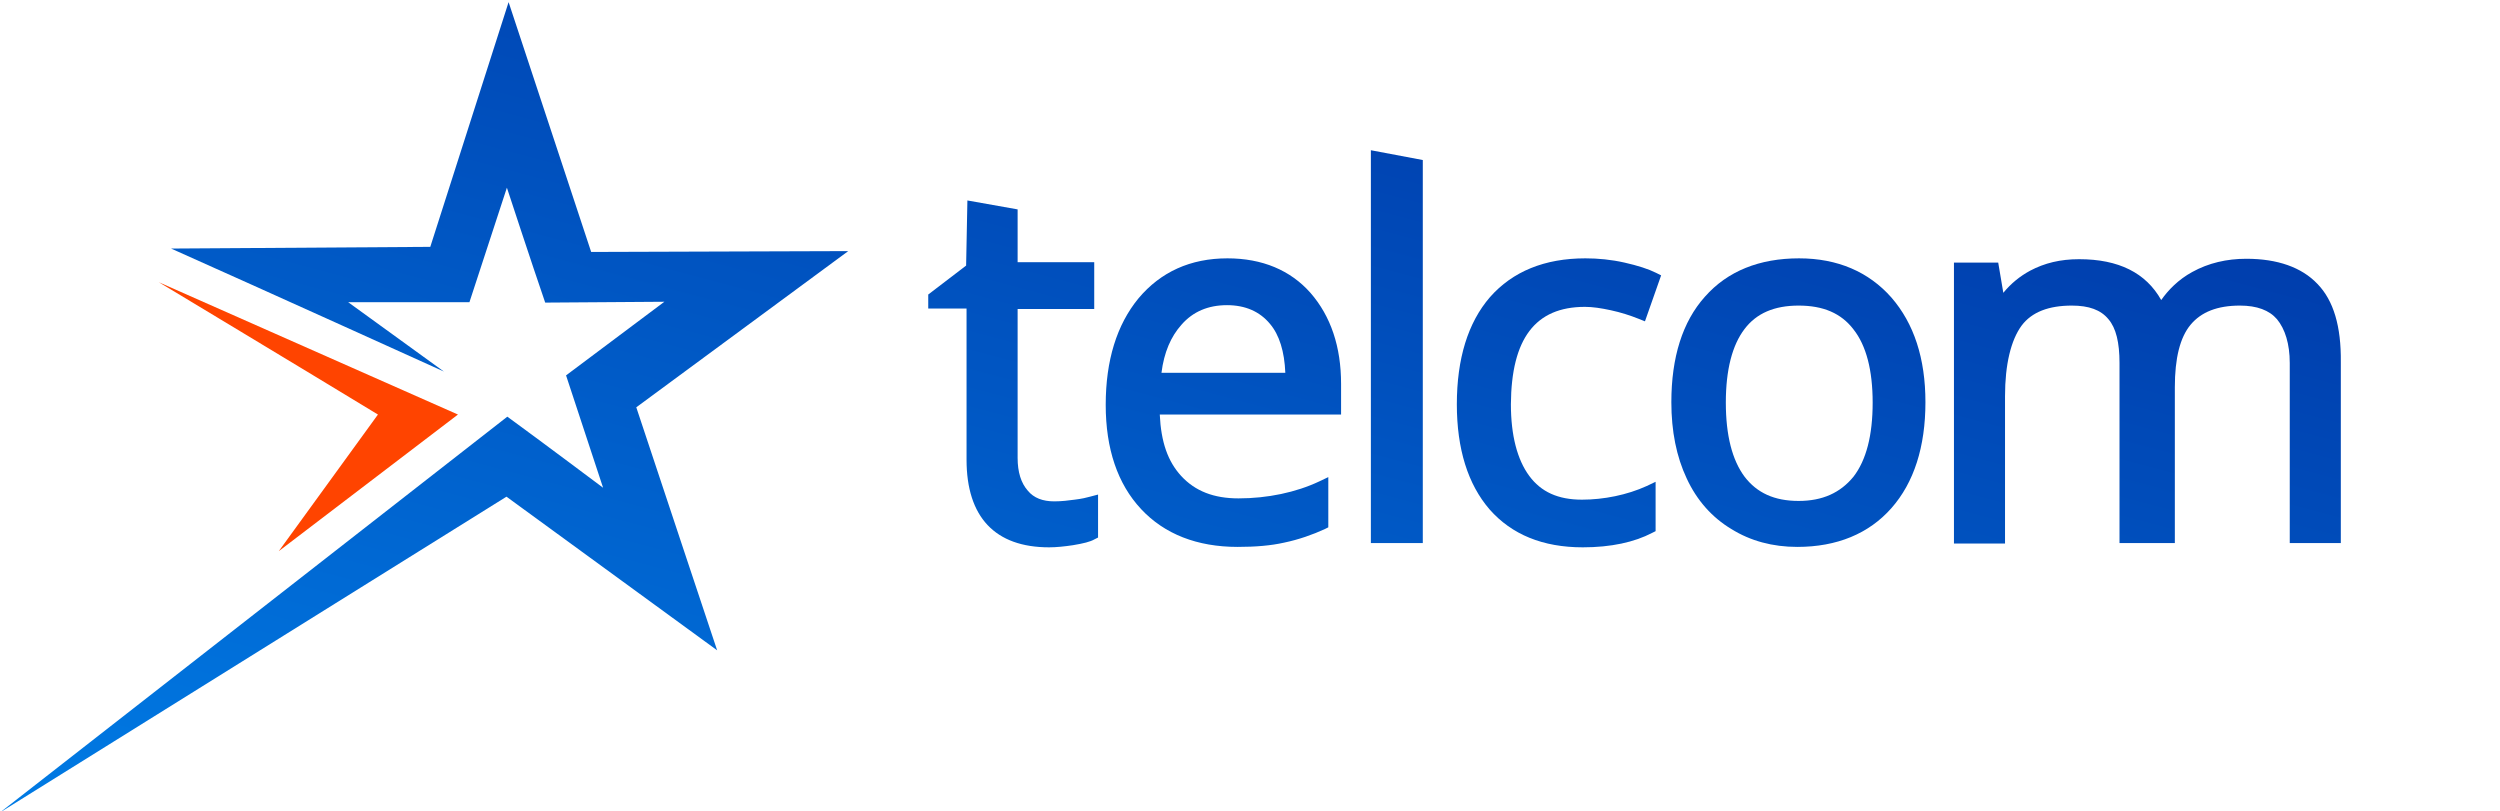
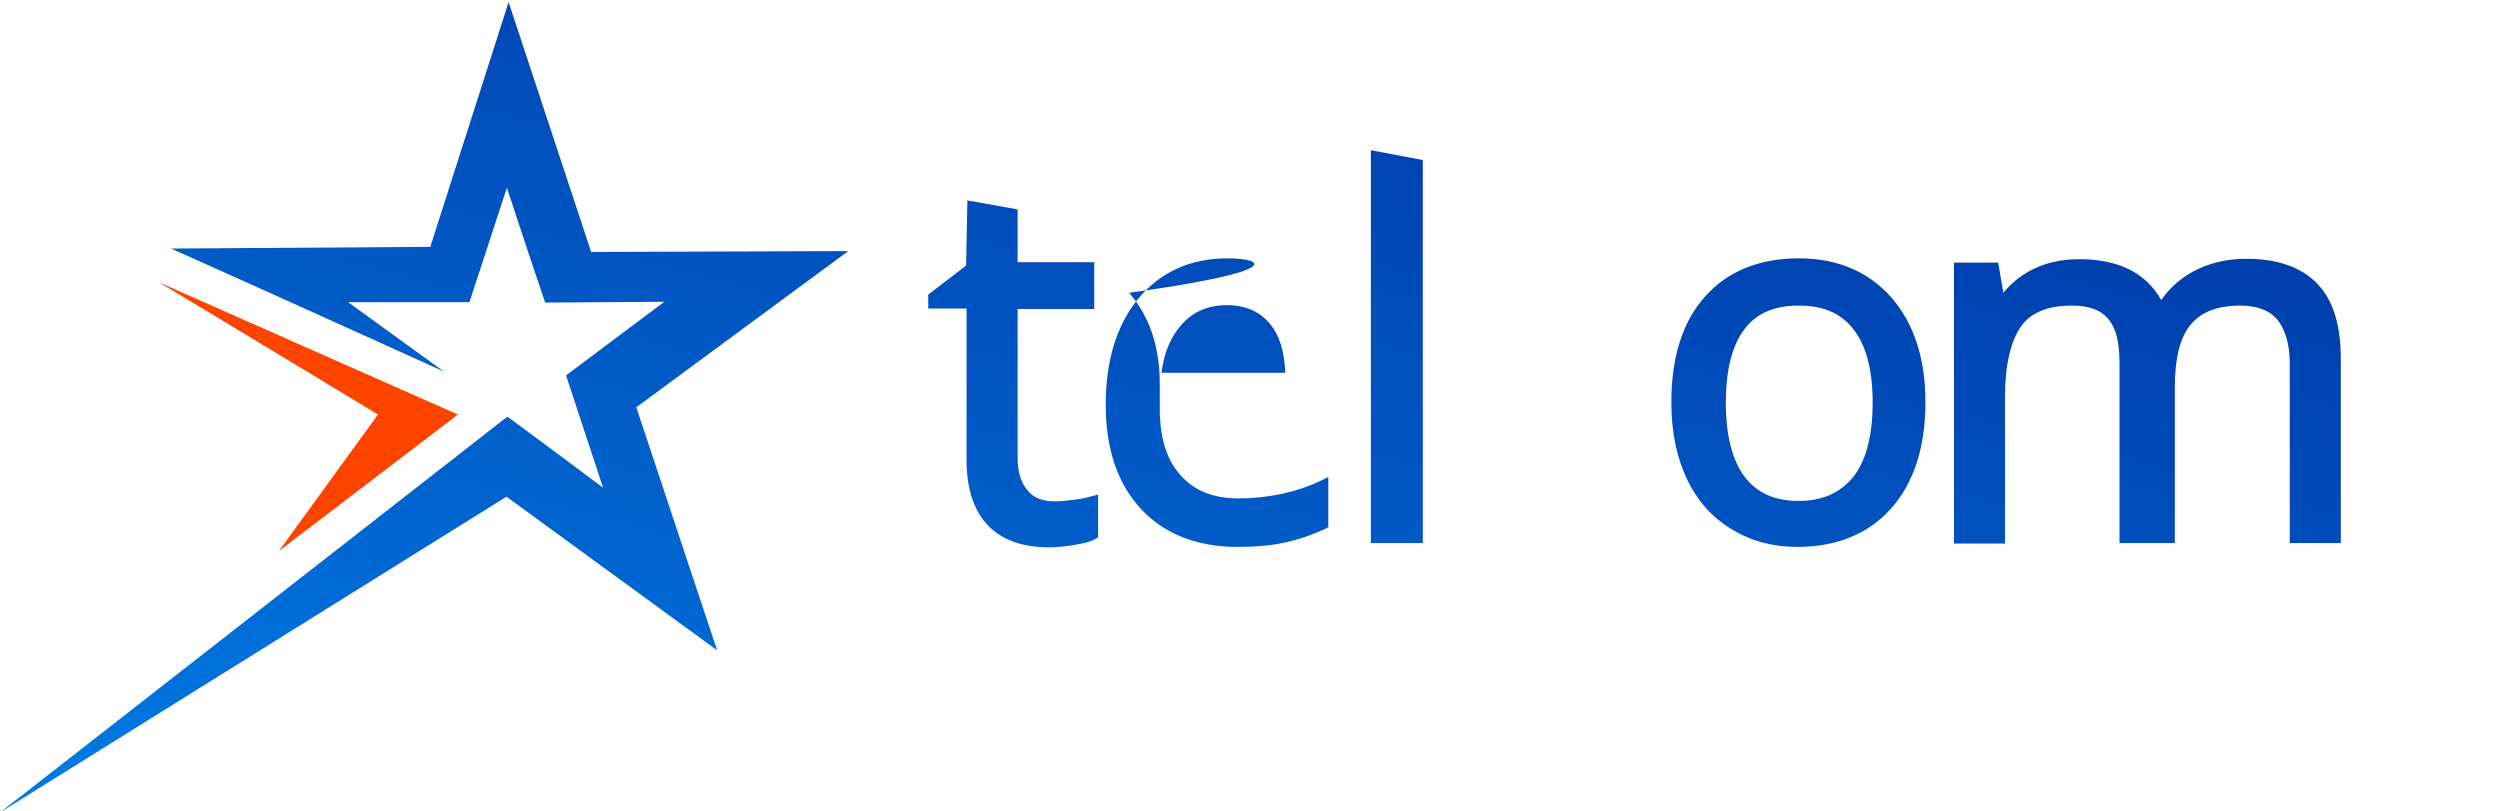
<svg xmlns="http://www.w3.org/2000/svg" version="1.1" id="Layer_4" x="0px" y="0px" viewBox="0 0 587.4 190.6" style="enable-background:new 0 0 587.4 190.6;" xml:space="preserve">
  <style type="text/css">
	.st0{fill:url(#SVGID_1_);}
	.st1{fill:url(#SVGID_2_);}
	.st2{fill:url(#SVGID_3_);}
	.st3{fill:url(#SVGID_4_);}
	.st4{fill:url(#SVGID_5_);}
	.st5{fill:url(#SVGID_6_);}
	.st6{fill-rule:evenodd;clip-rule:evenodd;fill:url(#SVGID_7_);}
	.st7{fill-rule:evenodd;clip-rule:evenodd;fill:#FF4400;}
</style>
  <linearGradient id="SVGID_1_" gradientUnits="userSpaceOnUse" x1="194.355" y1="837.266" x2="322.355" y2="358.266" gradientTransform="matrix(1 0 0 1 0 -576)">
    <stop offset="0" style="stop-color:#007FE8" />
    <stop offset="1" style="stop-color:#000B7F" />
  </linearGradient>
  <path class="st0" d="M252.5,117.4c-1.4,0.2-3.1,0.4-4.8,0.4c-2.7,0-4.8-0.8-6.2-2.5c-1.6-1.8-2.4-4.4-2.4-7.7v-35h18v-11h-18V49.2  l-11.8-2.1L227,62.4l-8.9,6.8v3.3h9V108c0,13.5,6.7,20.6,19.4,20.6c1.7,0,3.6-0.2,5.6-0.5c2.4-0.4,4.1-0.8,5.1-1.4l0.8-0.4v-10.1  l-1.9,0.5C255.4,116.9,254.2,117.2,252.5,117.4z" />
  <linearGradient id="SVGID_2_" gradientUnits="userSpaceOnUse" x1="241.262" y1="849.266" x2="369.262" y2="370.266" gradientTransform="matrix(1 0 0 1 0 -576)">
    <stop offset="0" style="stop-color:#007FE8" />
    <stop offset="1" style="stop-color:#000B7F" />
  </linearGradient>
-   <path class="st1" d="M288.4,60.7c-8.7,0-15.7,3.2-20.9,9.4c-5.1,6.2-7.7,14.6-7.7,25s2.8,18.6,8.3,24.5s13.2,8.9,22.7,8.9  c4.2,0,7.8-0.3,10.9-1c3.4-0.7,6.8-1.9,9.6-3.2l0.8-0.4v-11.8l-2.1,1c-5.5,2.6-12.2,4-19,4c-5.8,0-10.2-1.7-13.5-5.3  c-3.1-3.4-4.7-7.9-5-14.4h42.6v-7.2c0-8.7-2.4-15.9-7.2-21.4C303.2,63.5,296.6,60.7,288.4,60.7z M288.3,71.7c4.3,0,7.7,1.5,10.1,4.4  c2.2,2.6,3.4,6.5,3.6,11.5h-29.1c0.6-4.8,2.2-8.5,4.7-11.3C280.3,73.2,283.9,71.7,288.3,71.7z" />
+   <path class="st1" d="M288.4,60.7c-8.7,0-15.7,3.2-20.9,9.4c-5.1,6.2-7.7,14.6-7.7,25s2.8,18.6,8.3,24.5s13.2,8.9,22.7,8.9  c4.2,0,7.8-0.3,10.9-1c3.4-0.7,6.8-1.9,9.6-3.2l0.8-0.4v-11.8l-2.1,1c-5.5,2.6-12.2,4-19,4c-5.8,0-10.2-1.7-13.5-5.3  c-3.1-3.4-4.7-7.9-5-14.4v-7.2c0-8.7-2.4-15.9-7.2-21.4C303.2,63.5,296.6,60.7,288.4,60.7z M288.3,71.7c4.3,0,7.7,1.5,10.1,4.4  c2.2,2.6,3.4,6.5,3.6,11.5h-29.1c0.6-4.8,2.2-8.5,4.7-11.3C280.3,73.2,283.9,71.7,288.3,71.7z" />
  <linearGradient id="SVGID_3_" gradientUnits="userSpaceOnUse" x1="274.631" y1="857.916" x2="402.631" y2="378.916" gradientTransform="matrix(1 0 0 1 0 -576)">
    <stop offset="0" style="stop-color:#007FE8" />
    <stop offset="1" style="stop-color:#000B7F" />
  </linearGradient>
  <polygon class="st2" points="322.1,127.6 334.3,127.6 334.3,37.6 322.1,35.3 " />
  <linearGradient id="SVGID_4_" gradientUnits="userSpaceOnUse" x1="315.92" y1="868.415" x2="443.92" y2="389.415" gradientTransform="matrix(1 0 0 1 0 -576)">
    <stop offset="0" style="stop-color:#007FE8" />
    <stop offset="1" style="stop-color:#000B7F" />
  </linearGradient>
-   <path class="st3" d="M372.4,72.1c1.8,0,3.8,0.3,6.1,0.8c2.3,0.5,4.5,1.2,6.5,2l1.5,0.6l3.8-10.8l-1.2-0.6c-1.8-0.9-4.3-1.7-7.4-2.4  s-6.2-1-9.2-1c-9.6,0-17.1,3.1-22.4,9.1c-5.2,6-7.8,14.5-7.8,25.2c0,10.5,2.6,18.8,7.7,24.7c5.2,5.9,12.5,8.9,21.9,8.9  c6.6,0,12.1-1.2,16.3-3.4l0.8-0.4v-11.6l-2.1,1c-4.6,2.1-10.1,3.2-15.2,3.2c-5.6,0-9.6-1.8-12.4-5.6c-2.8-3.8-4.3-9.5-4.3-16.8  C355.1,79.6,360.7,72.1,372.4,72.1z" />
  <linearGradient id="SVGID_5_" gradientUnits="userSpaceOnUse" x1="366.196" y1="881.316" x2="494.196" y2="402.315" gradientTransform="matrix(1 0 0 1 0 -576)">
    <stop offset="0" style="stop-color:#007FE8" />
    <stop offset="1" style="stop-color:#000B7F" />
  </linearGradient>
  <path class="st4" d="M422.7,60.7c-9.3,0-16.8,3-22.1,9c-5.3,5.9-7.9,14.3-7.9,24.8c0,6.8,1.2,12.8,3.6,17.9c2.4,5.2,6,9.2,10.5,11.9  c4.5,2.8,9.7,4.2,15.5,4.2c9.3,0,16.8-3.1,22.1-9.1c5.3-6,8-14.4,8-24.9c0-10.3-2.7-18.5-8-24.6C439.1,63.9,431.8,60.7,422.7,60.7z   M422.6,117.7c-5.7,0-9.8-1.9-12.7-5.7c-2.9-3.9-4.4-9.7-4.4-17.4s1.5-13.5,4.4-17.3c2.8-3.7,7-5.5,12.7-5.5c5.8,0,10,1.8,12.9,5.6  c3,3.8,4.5,9.6,4.5,17.2c0,7.7-1.5,13.5-4.5,17.4C432.4,115.8,428.2,117.7,422.6,117.7z" />
  <linearGradient id="SVGID_6_" gradientUnits="userSpaceOnUse" x1="442.919" y1="901.283" x2="570.919" y2="422.283" gradientTransform="matrix(1 0 0 1 0 -576)">
    <stop offset="0" style="stop-color:#007FE8" />
    <stop offset="1" style="stop-color:#000B7F" />
  </linearGradient>
  <path class="st5" d="M544.5,66.7c-3.7-3.9-9.4-5.9-16.7-5.9c-4.6,0-8.9,1-12.7,3.1c-3.3,1.8-5.7,4.3-7.3,6.6  c-3.6-6.4-10-9.6-19.3-9.6c-4.4,0-8.1,0.9-11.5,2.7c-2.4,1.3-4.5,3-6.3,5.2l-1.2-7.1h-10.4v66h12V93.1c0-7.5,1.4-13.2,3.9-16.6  c2.4-3.2,6.4-4.7,11.8-4.7c4,0,6.8,1,8.6,3.2c1.8,2.1,2.6,5.5,2.6,10.3v42.3h13V91c0-6.8,1.2-11.7,3.7-14.7s6.3-4.5,11.6-4.5  c4,0,6.9,1.1,8.7,3.2c1.9,2.3,3,5.8,3,10.3v42.3h12V85.1C550.1,76.7,548.3,70.6,544.5,66.7z" />
  <g>
    <linearGradient id="SVGID_7_" gradientUnits="userSpaceOnUse" x1="71.963" y1="804.56" x2="199.963" y2="325.56" gradientTransform="matrix(1 0 0 1 0 -576)">
      <stop offset="0" style="stop-color:#007FE8" />
      <stop offset="1" style="stop-color:#000B7F" />
    </linearGradient>
    <path class="st6" d="M199.3,59l-60.4,0.2L119.5,0.5L101.1,58l-60.9,0.4c21.3,9.5,64.1,28.9,64.1,28.9L81.8,71h28.5l8.8-26.9   c0,0,5.9,18,9,27l28-0.2L133,88.2l8.7,26.4c0,0-14.8-11.1-22.5-16.7L0,190.9l119-74.2l49.5,36.1c0,0-14.3-42.9-19-57.1L199.3,59z" />
  </g>
  <g>
    <path class="st7" d="M107.6,97.4L37.3,66.3c0,0,34.4,20.7,51.5,31.1l-23.3,32.1L107.6,97.4z" />
  </g>
</svg>